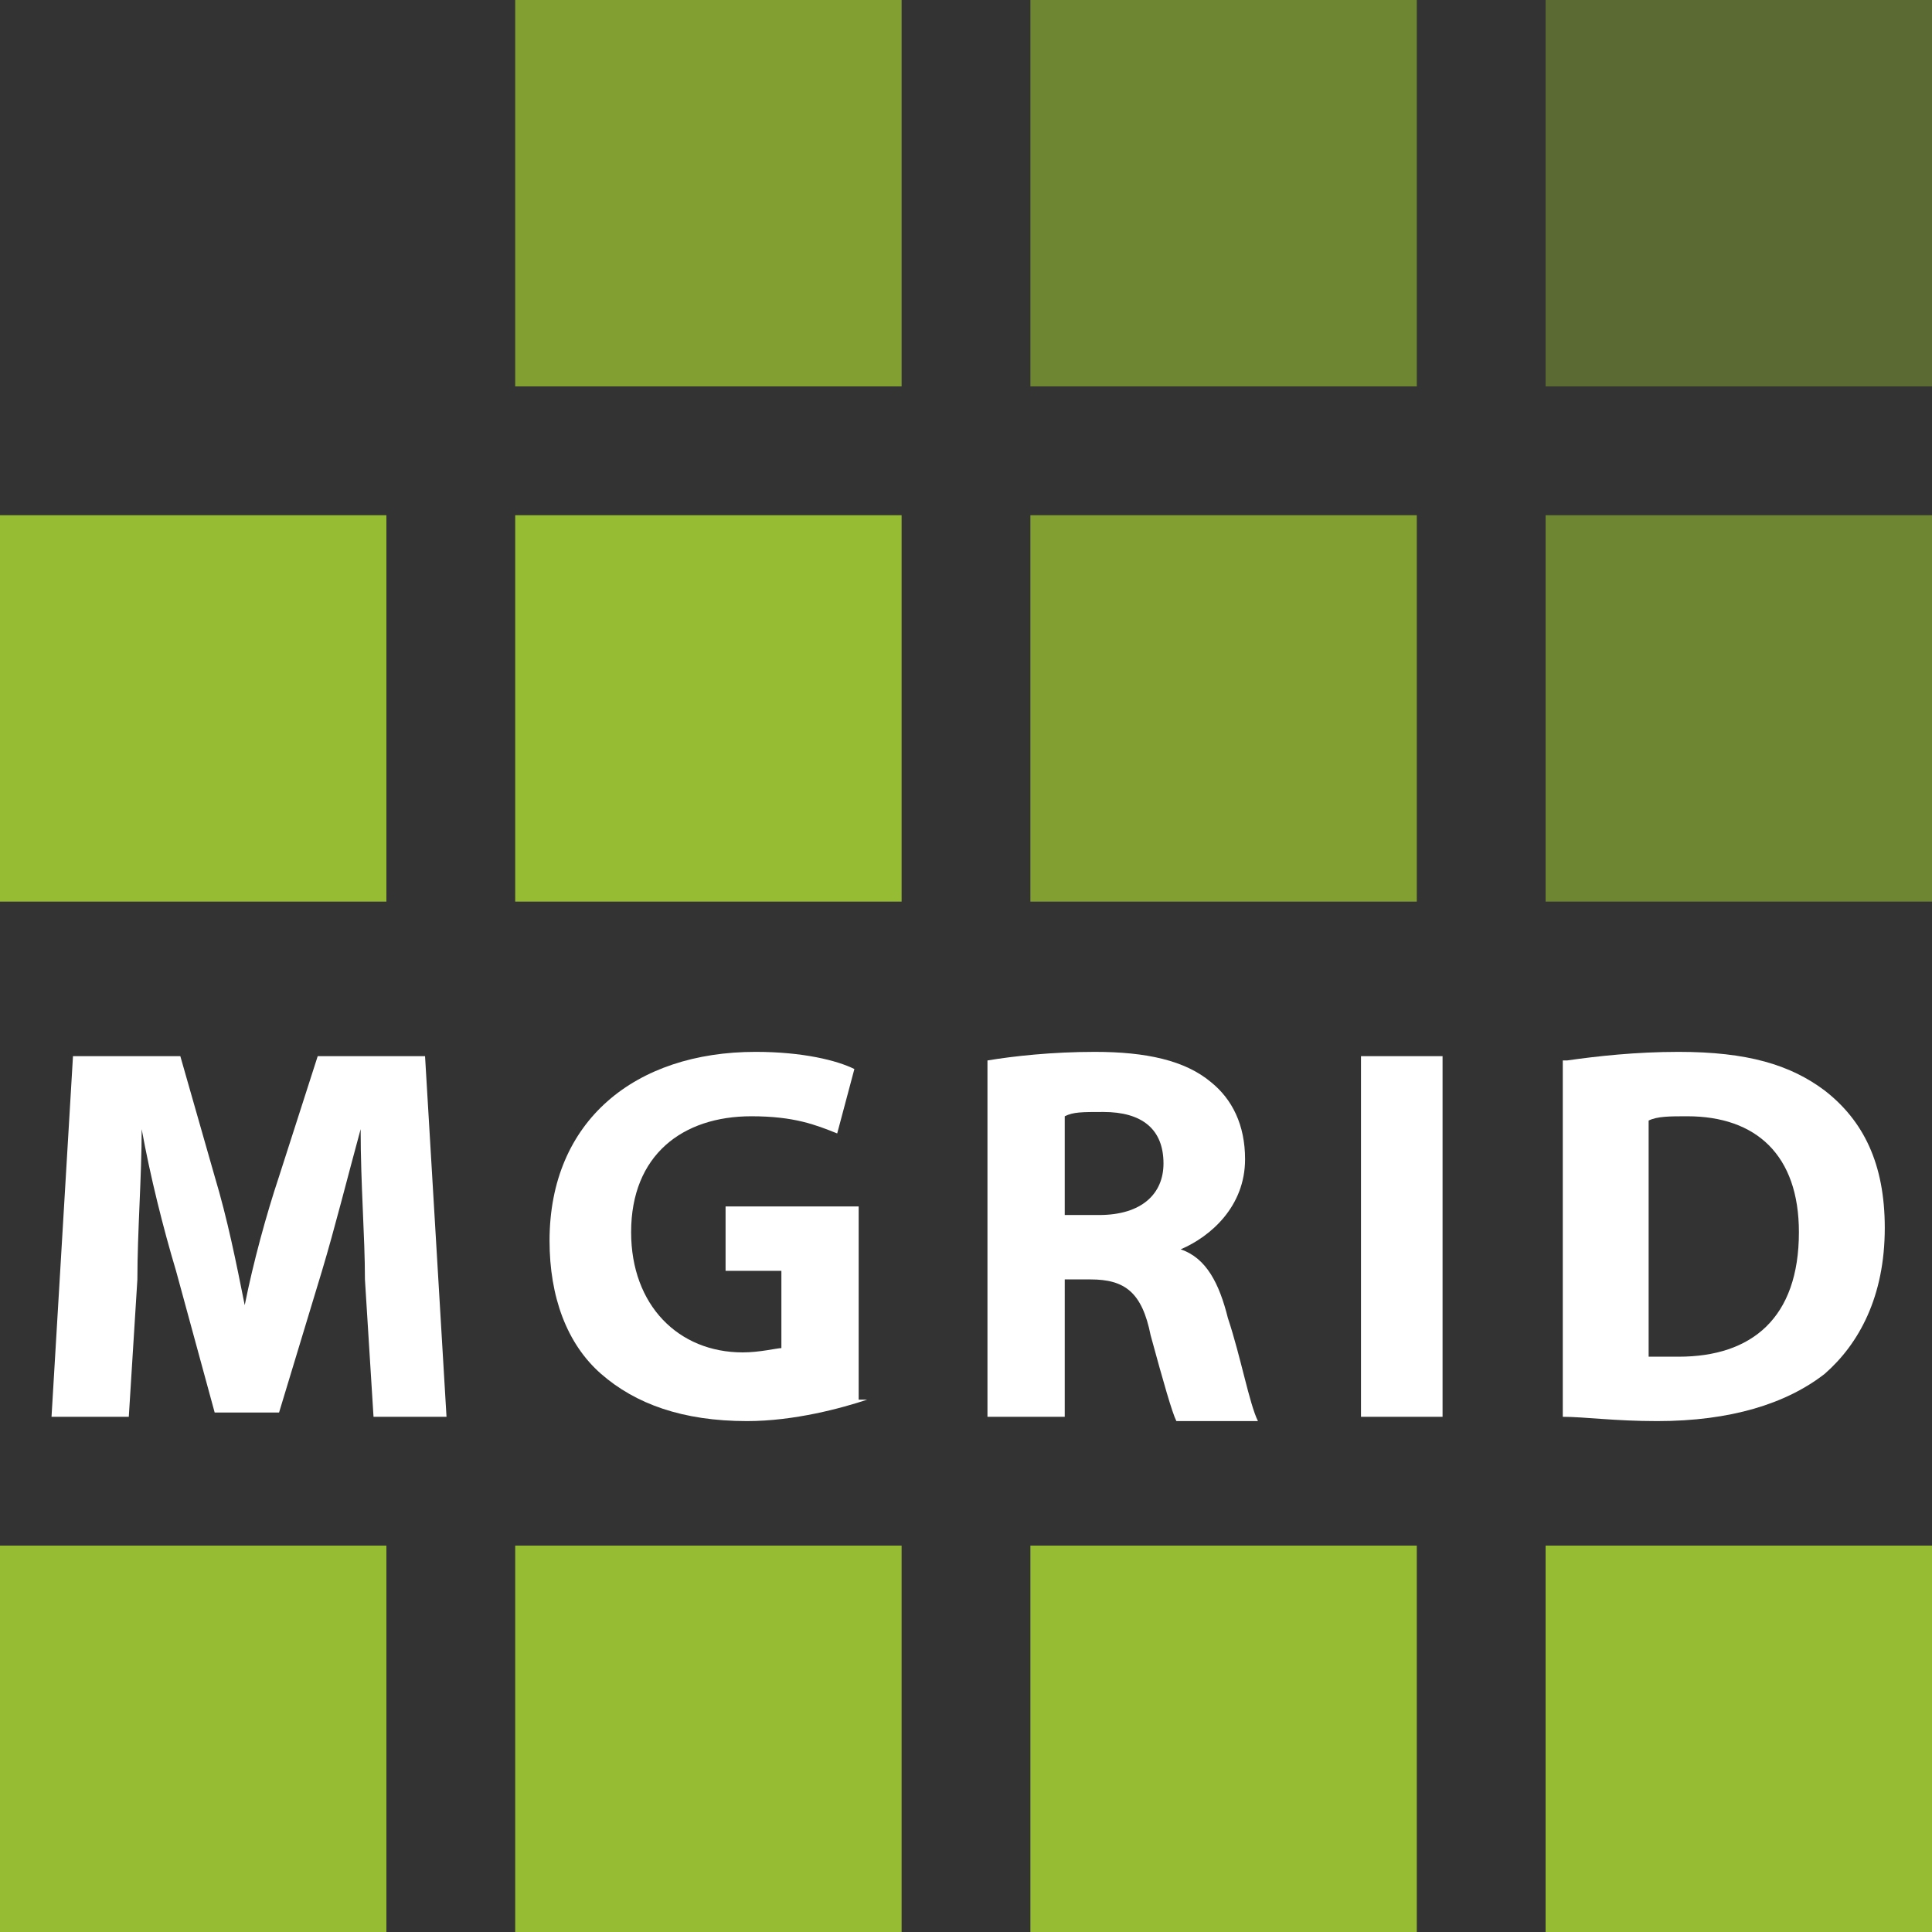
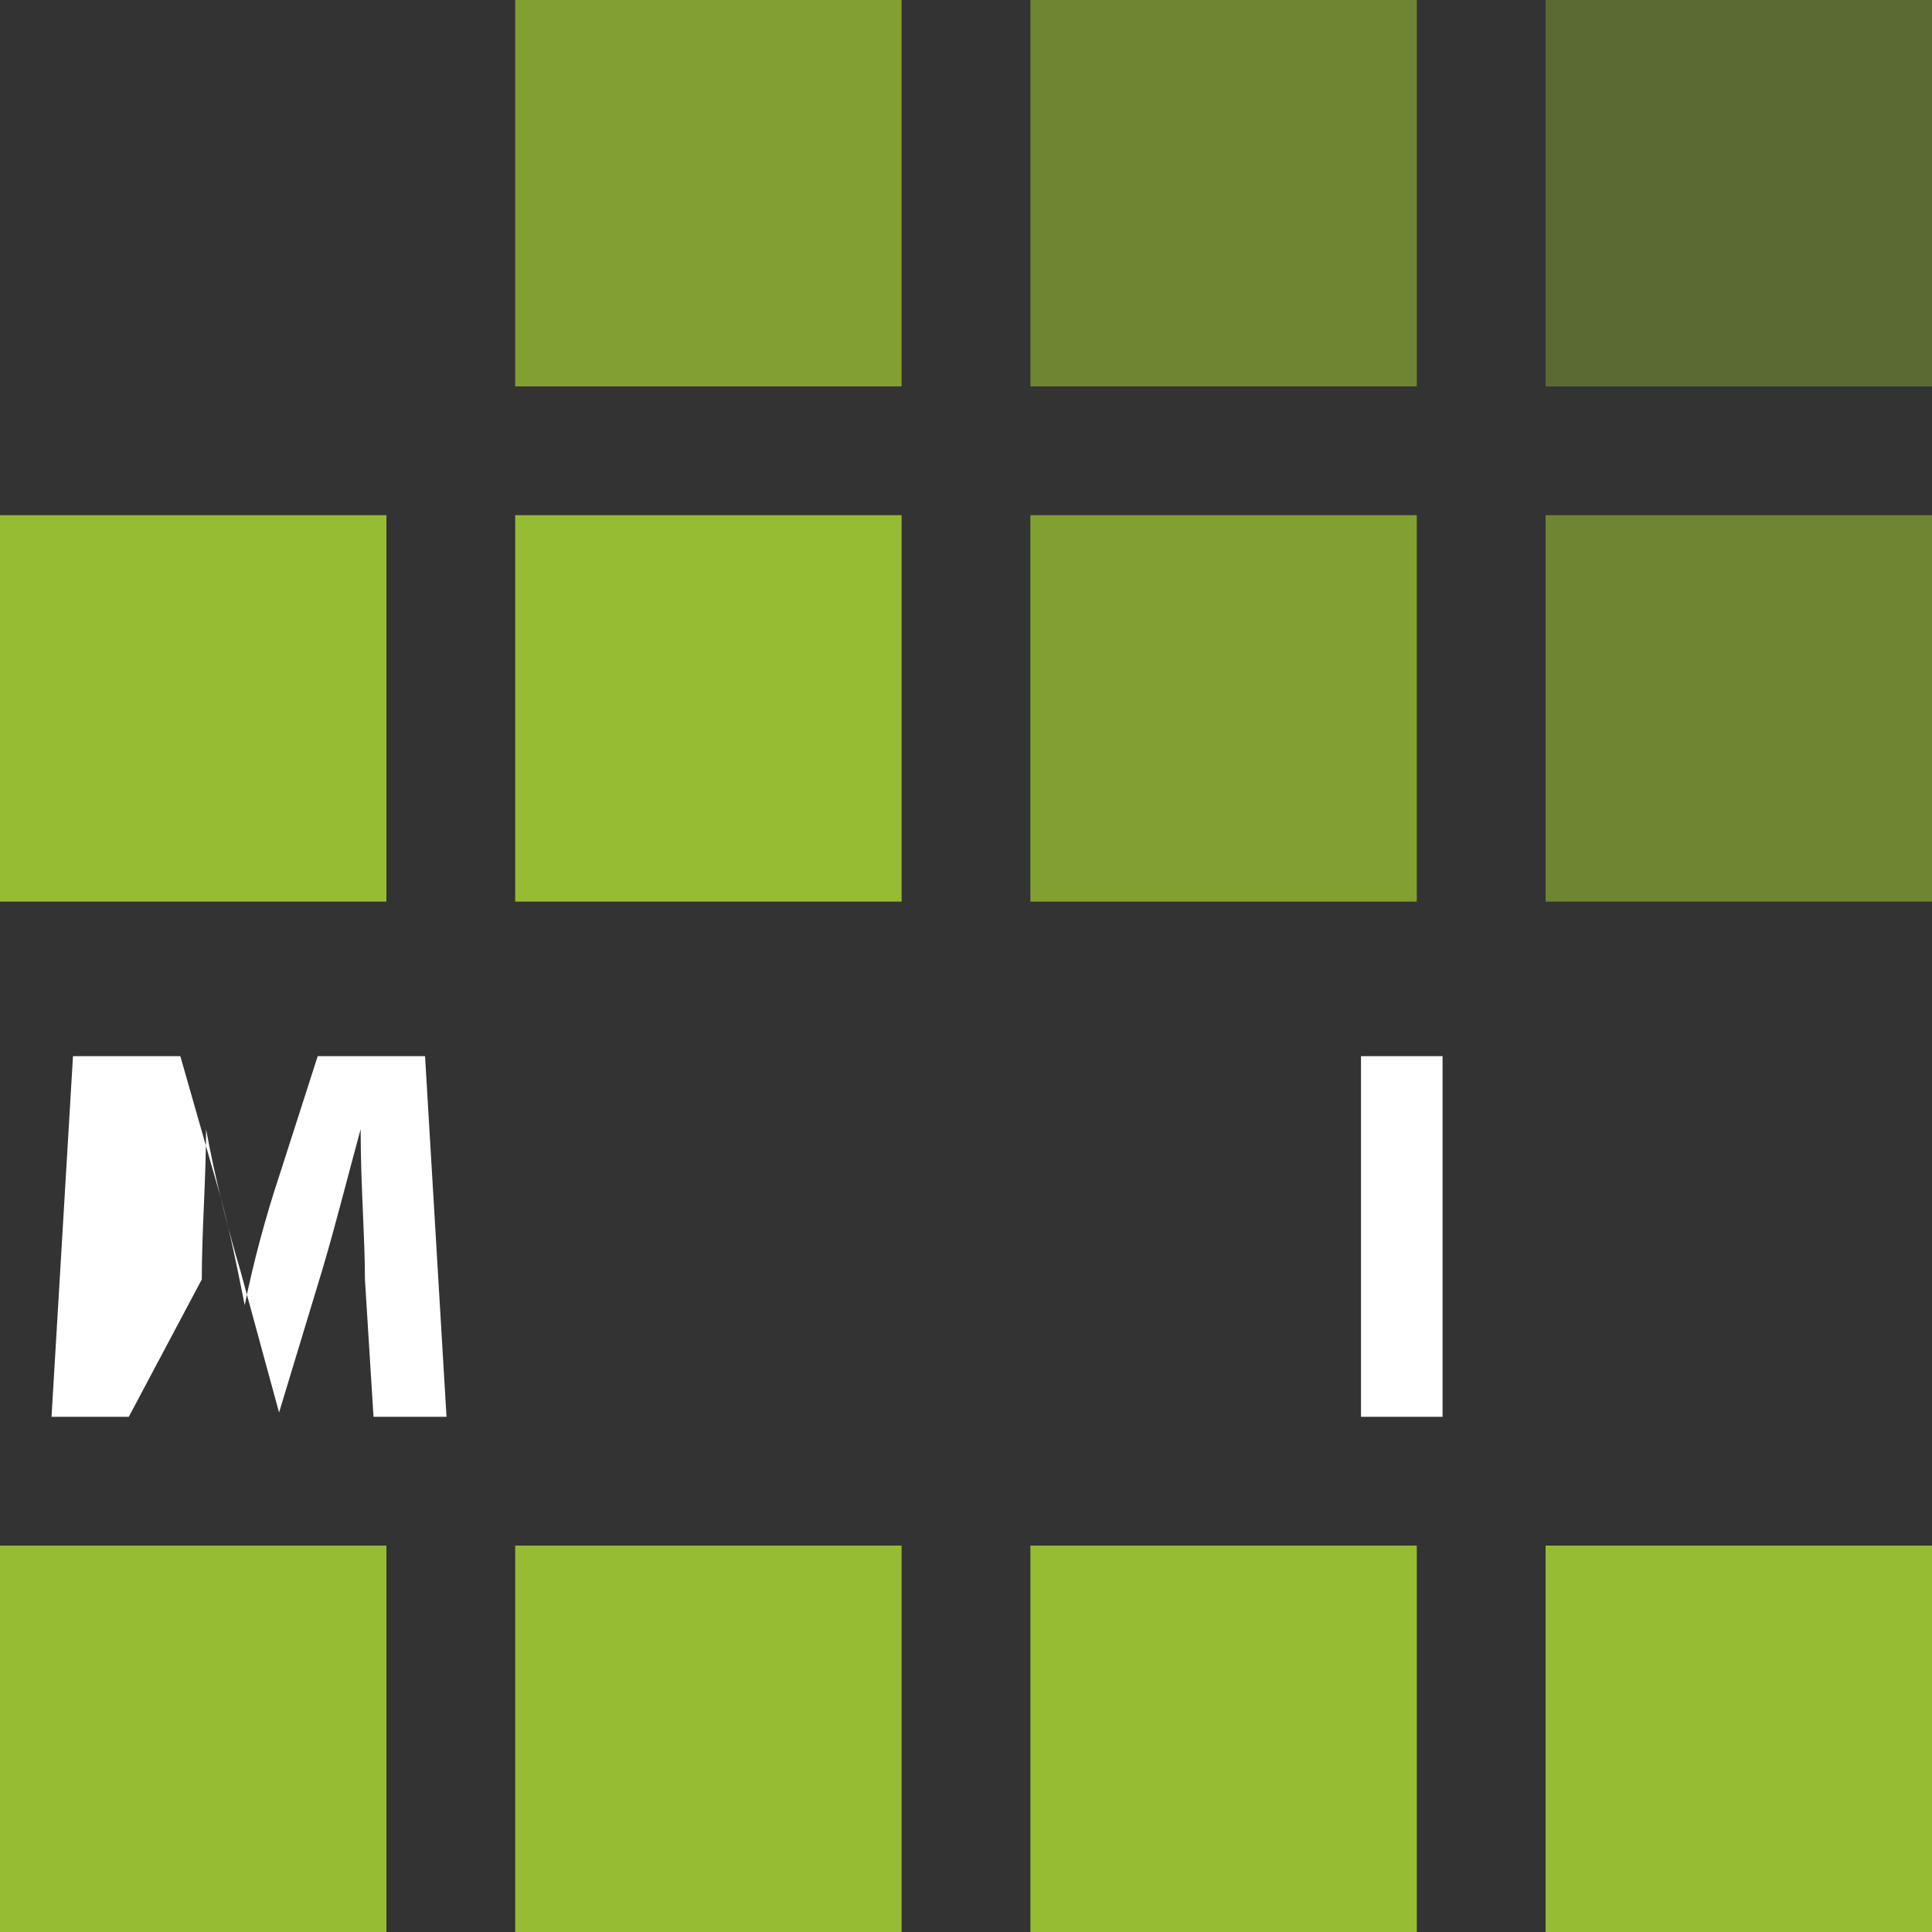
<svg xmlns="http://www.w3.org/2000/svg" version="1.1" id="Layer_1" x="0px" y="0px" viewBox="0 0 45 45">
  <rect x="0" y="0" width="45" height="45" fill="#333333" stroke="none" />
  <rect x="12" y="0" opacity="0.8" fill="#96BC33" width="9" height="9" />
  <rect x="24" y="0" opacity="0.6" fill="#96BC33" width="9" height="9" />
  <rect x="36" y="0" opacity="0.4" fill="#96BC33" width="9" height="9" />
  <rect y="12" fill="#96BC33" width="9" height="9" />
  <rect x="12" y="12" fill="#96BC33" width="9" height="9" />
  <rect x="24" y="12" opacity="0.8" fill="#96BC33" width="9" height="9" />
  <rect x="36" y="12" opacity="0.6" fill="#96BC33" width="9" height="9" />
  <rect y="36" fill="#96BC33" width="9" height="9" />
  <rect x="12" y="36" fill="#96BC33" width="9" height="9" />
  <rect x="24" y="36" fill="#96BC33" width="9" height="9" />
  <rect x="36" y="36" fill="#96BC33" width="9" height="9" />
  <g>
-     <path fill="#FFFFFF" d="M8.5,29.8c0-1-0.1-2.2-0.1-3.5h0c-0.3,1.1-0.6,2.3-0.9,3.3l-1,3.3H5l-0.9-3.3c-0.3-1-0.6-2.2-0.8-3.3h0   c0,1.1-0.1,2.4-0.1,3.5L3,33H1.2l0.5-8.4h2.5l0.8,2.8c0.3,1,0.5,2,0.7,3h0c0.2-1,0.5-2.1,0.8-3l0.9-2.8h2.5l0.5,8.4H8.7L8.5,29.8z" />
-     <path fill="#FFFFFF" d="M20.2,32.6c-0.6,0.2-1.7,0.5-2.8,0.5c-1.5,0-2.6-0.4-3.4-1.1c-0.8-0.7-1.2-1.8-1.2-3.1c0-2.8,2-4.4,4.8-4.4   c1.1,0,1.9,0.2,2.3,0.4l-0.4,1.5c-0.5-0.2-1-0.4-2-0.4c-1.6,0-2.8,0.9-2.8,2.7c0,1.7,1.1,2.8,2.6,2.8c0.4,0,0.8-0.1,0.9-0.1v-1.8   h-1.3v-1.5h3.1V32.6z" />
-     <path fill="#FFFFFF" d="M23,24.7c0.6-0.1,1.5-0.2,2.5-0.2c1.2,0,2.1,0.2,2.7,0.7c0.5,0.4,0.8,1,0.8,1.8c0,1.1-0.8,1.8-1.5,2.1v0   c0.6,0.2,0.9,0.8,1.1,1.6c0.3,0.9,0.5,2,0.7,2.4h-1.9c-0.1-0.2-0.3-0.9-0.6-2c-0.2-1-0.6-1.3-1.4-1.3h-0.6V33H23V24.7z M24.9,28.3   h0.7c1,0,1.5-0.5,1.5-1.2c0-0.8-0.5-1.2-1.4-1.2c-0.5,0-0.7,0-0.9,0.1V28.3z" />
+     <path fill="#FFFFFF" d="M8.5,29.8c0-1-0.1-2.2-0.1-3.5h0c-0.3,1.1-0.6,2.3-0.9,3.3l-1,3.3l-0.9-3.3c-0.3-1-0.6-2.2-0.8-3.3h0   c0,1.1-0.1,2.4-0.1,3.5L3,33H1.2l0.5-8.4h2.5l0.8,2.8c0.3,1,0.5,2,0.7,3h0c0.2-1,0.5-2.1,0.8-3l0.9-2.8h2.5l0.5,8.4H8.7L8.5,29.8z" />
    <path fill="#FFFFFF" d="M33.6,24.6V33h-1.9v-8.4H33.6z" />
-     <path fill="#FFFFFF" d="M36.5,24.7c0.7-0.1,1.6-0.2,2.6-0.2c1.6,0,2.6,0.3,3.4,0.9c0.9,0.7,1.4,1.7,1.4,3.2c0,1.6-0.6,2.7-1.4,3.4   c-0.9,0.7-2.2,1.1-3.9,1.1c-1,0-1.7-0.1-2.2-0.1V24.7z M38.4,31.6c0.2,0,0.4,0,0.7,0c1.7,0,2.8-0.9,2.8-2.9c0-1.8-1-2.7-2.6-2.7   c-0.4,0-0.7,0-0.9,0.1V31.6z" />
  </g>
</svg>